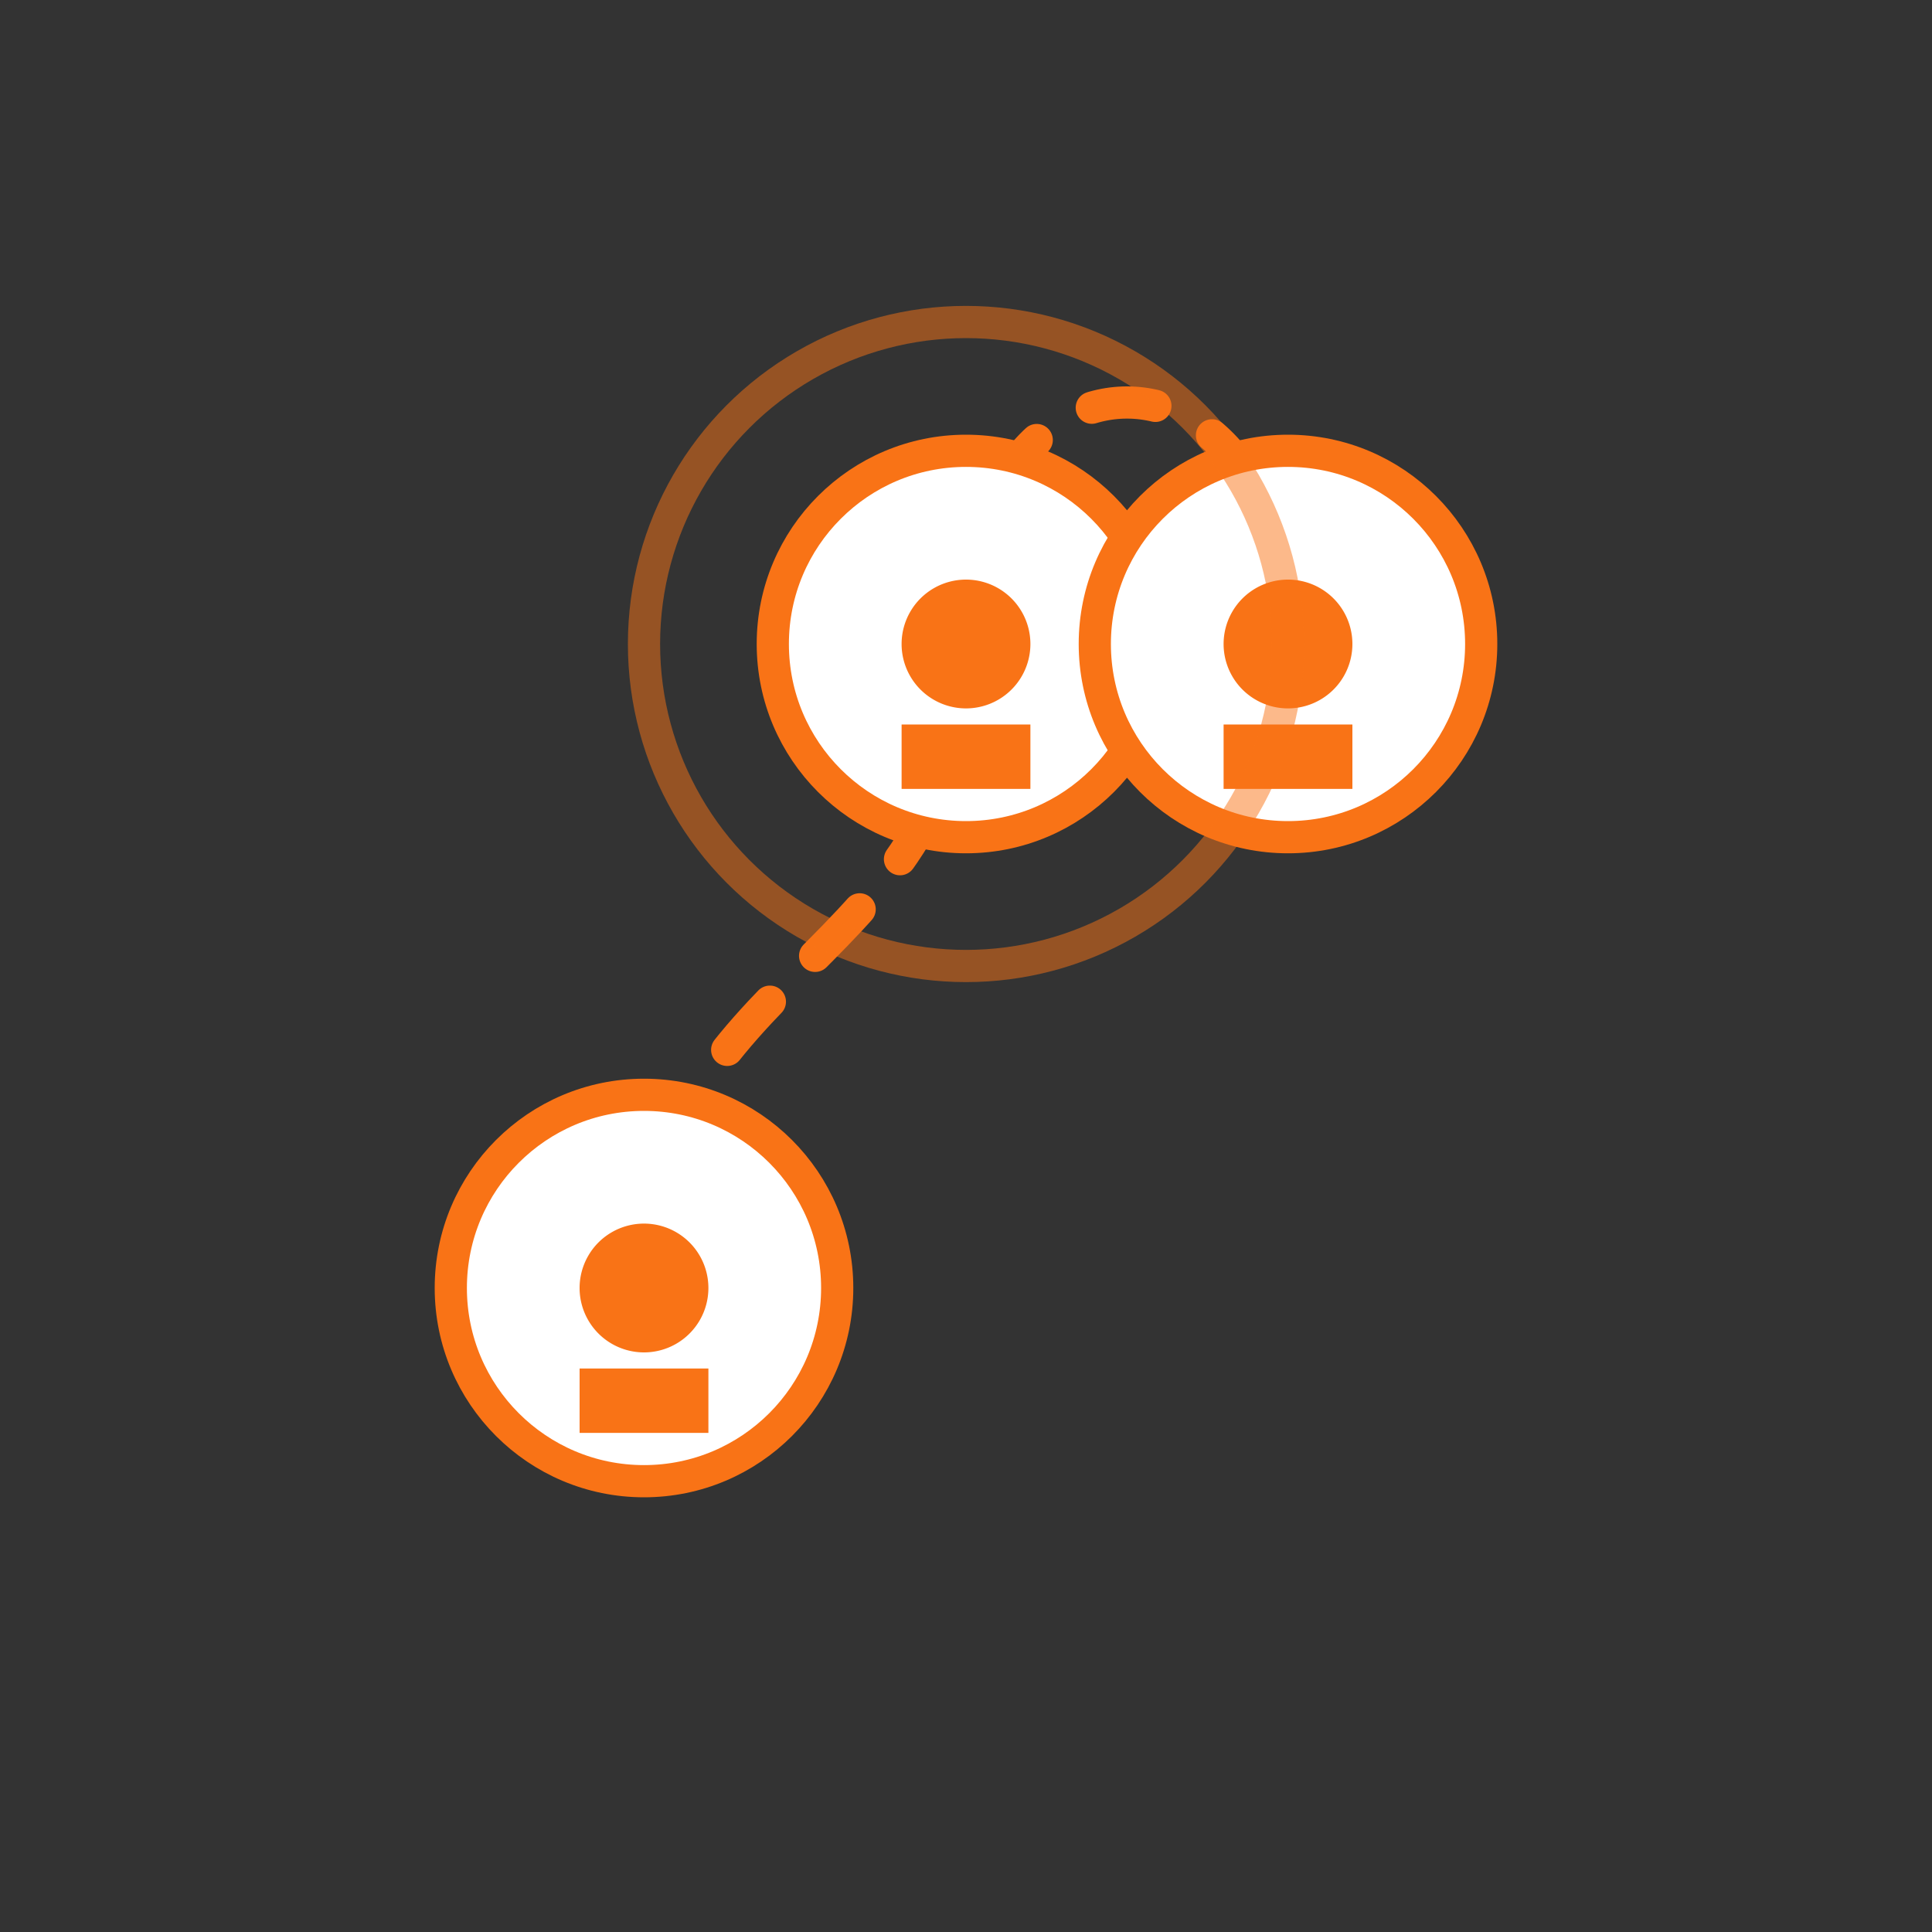
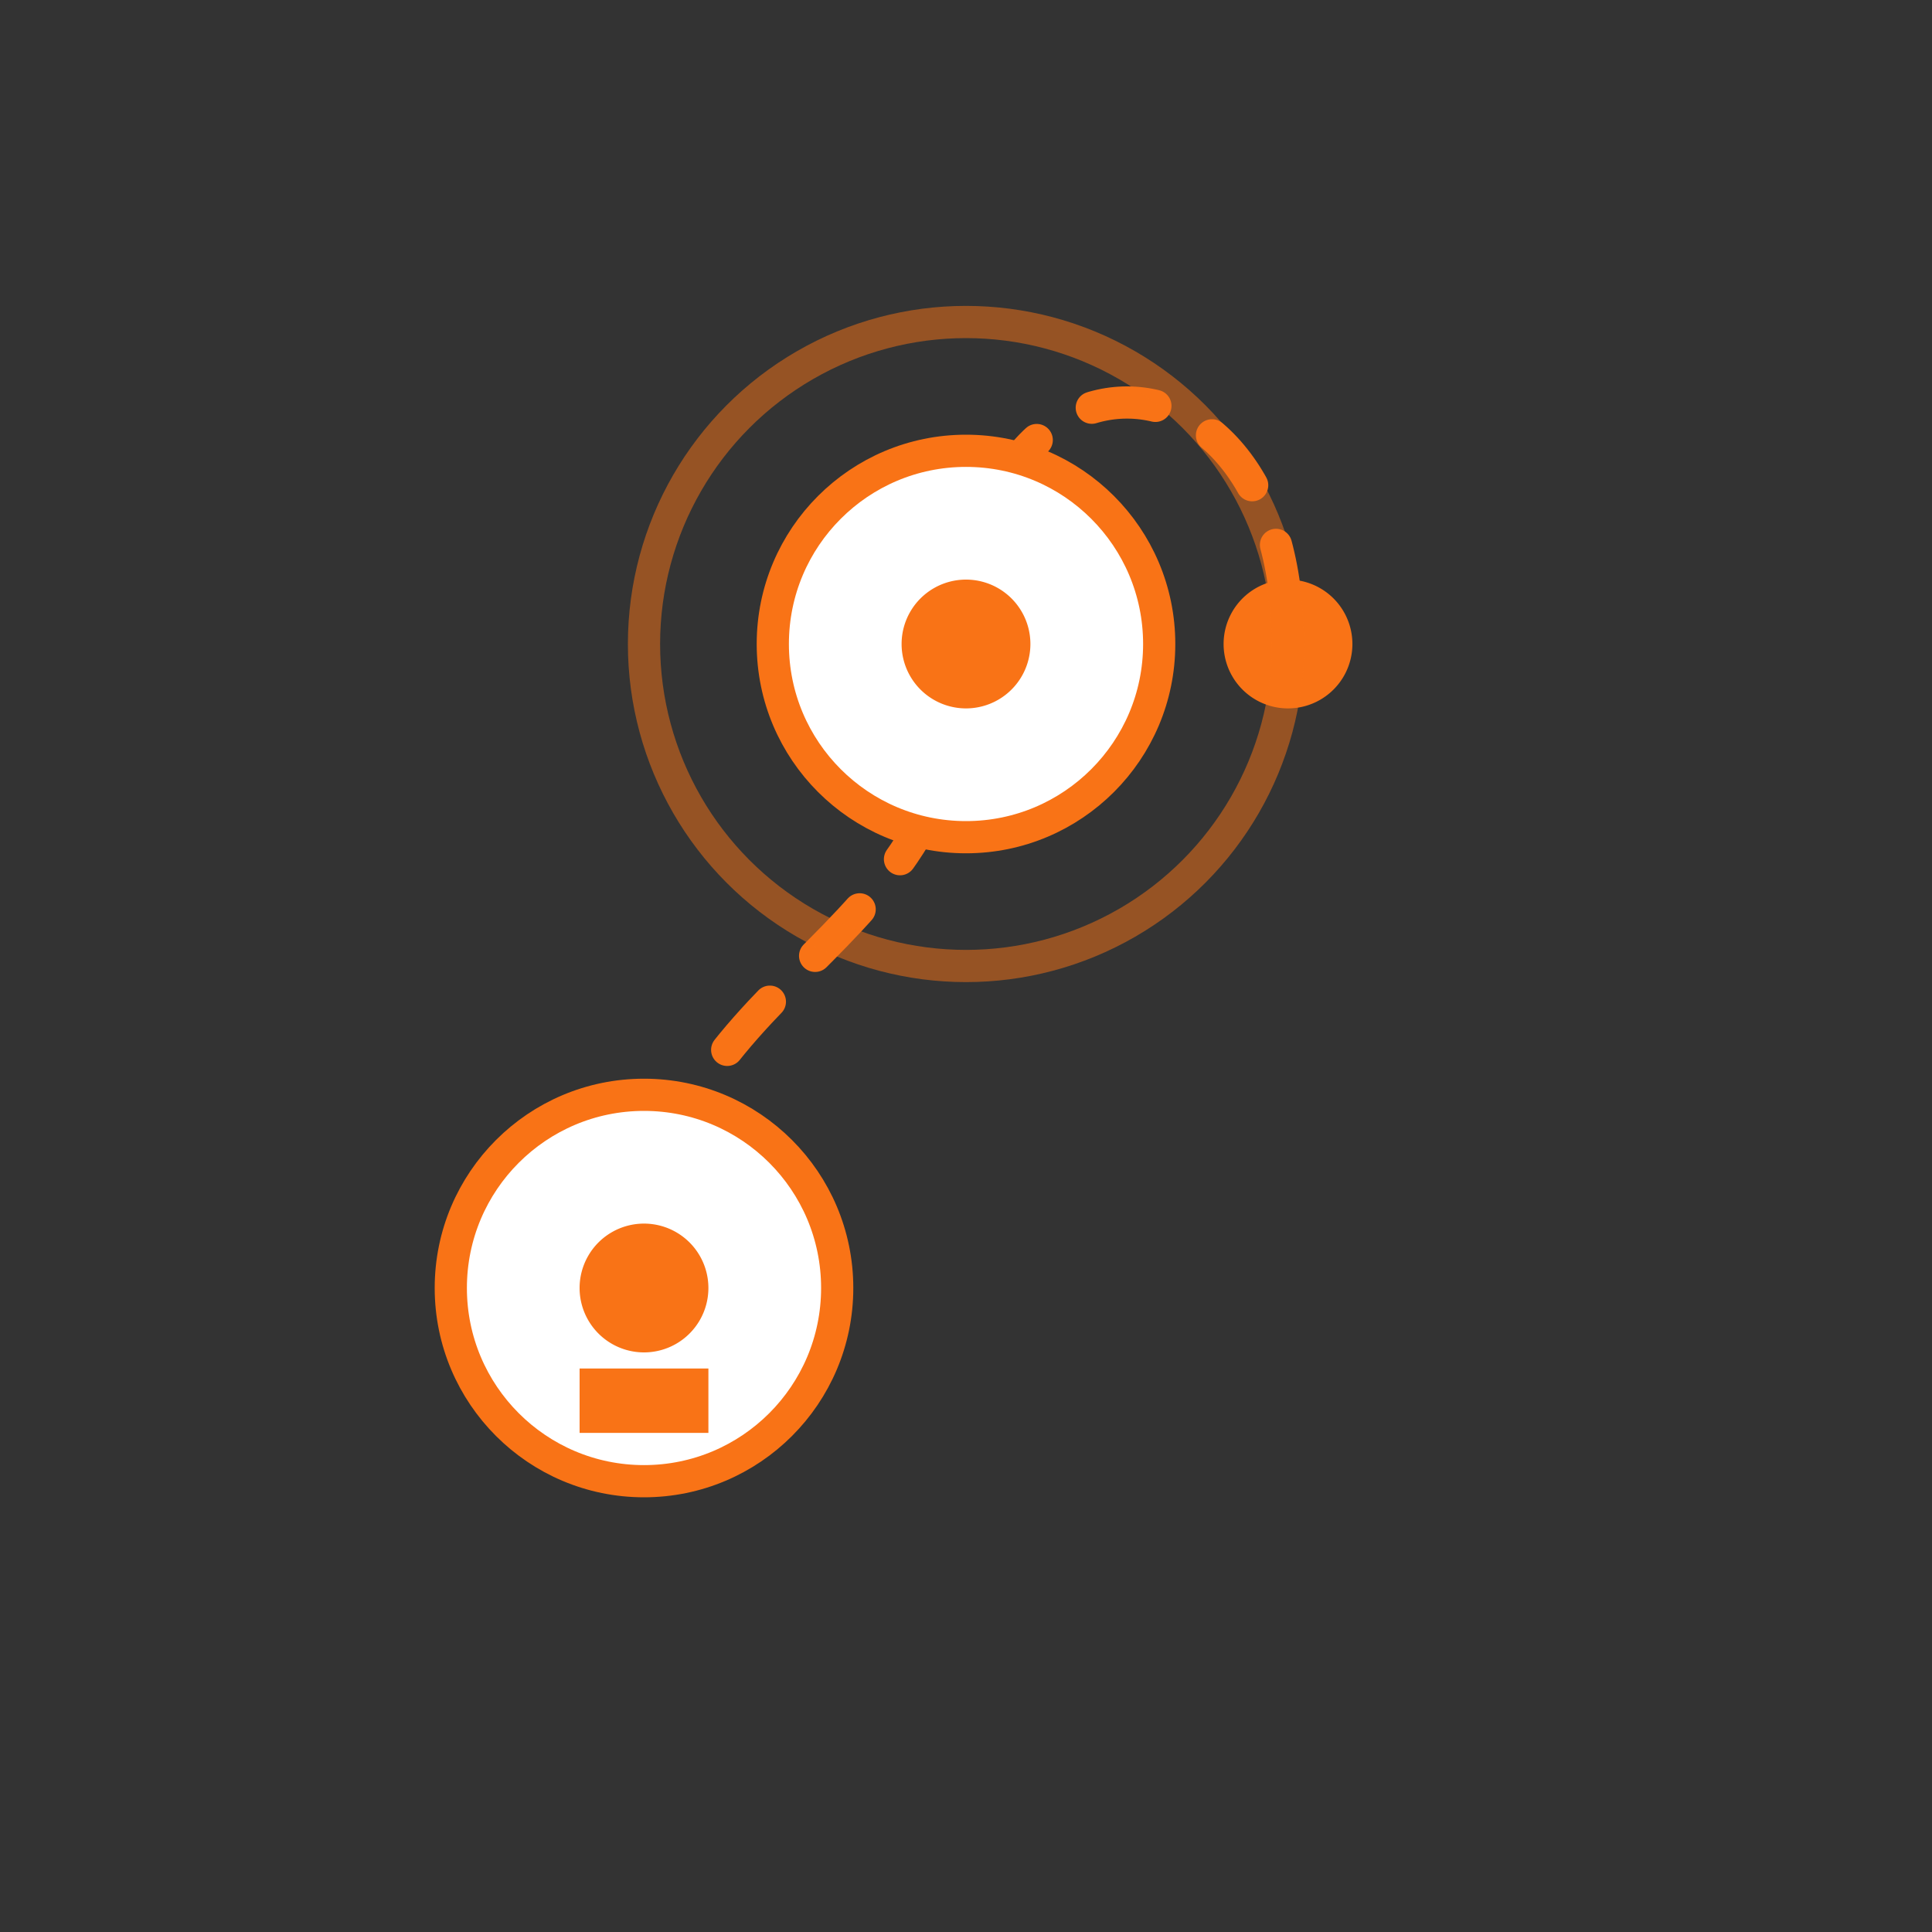
<svg xmlns="http://www.w3.org/2000/svg" width="120" height="120" viewBox="0 0 120 120" fill="none">
  <rect x="0" y="0" width="120" height="120" fill="#333333" stroke="none" />
  <path d="M40 80 C40 60, 60 60, 60 40 C60 20, 80 20, 80 40" stroke="#F97316" stroke-width="2" stroke-linecap="round" stroke-dasharray="4 4">
    <animate attributeName="stroke-dashoffset" values="8;0" dur="2s" repeatCount="indefinite" />
  </path>
  <circle cx="40" cy="80" r="12" fill="white" stroke="#F97316" stroke-width="2" />
  <circle cx="60" cy="40" r="12" fill="white" stroke="#F97316" stroke-width="2" />
-   <circle cx="80" cy="40" r="12" fill="white" stroke="#F97316" stroke-width="2" />
  <path d="M40 76 a4 4 0 1 0 0 8 a4 4 0 1 0 0 -8" fill="#F97316" />
  <path d="M36 85 h8 v4 h-8 z" fill="#F97316" />
  <path d="M60 36 a4 4 0 1 0 0 8 a4 4 0 1 0 0 -8" fill="#F97316" />
-   <path d="M56 45 h8 v4 h-8 z" fill="#F97316" />
  <path d="M80 36 a4 4 0 1 0 0 8 a4 4 0 1 0 0 -8" fill="#F97316" />
-   <path d="M76 45 h8 v4 h-8 z" fill="#F97316" />
  <circle cx="60" cy="40" r="20" stroke="#F97316" stroke-width="2" opacity="0.5">
    <animate attributeName="r" values="15;25;15" dur="2s" repeatCount="indefinite" />
    <animate attributeName="opacity" values="0.5;0;0.5" dur="2s" repeatCount="indefinite" />
  </circle>
</svg>